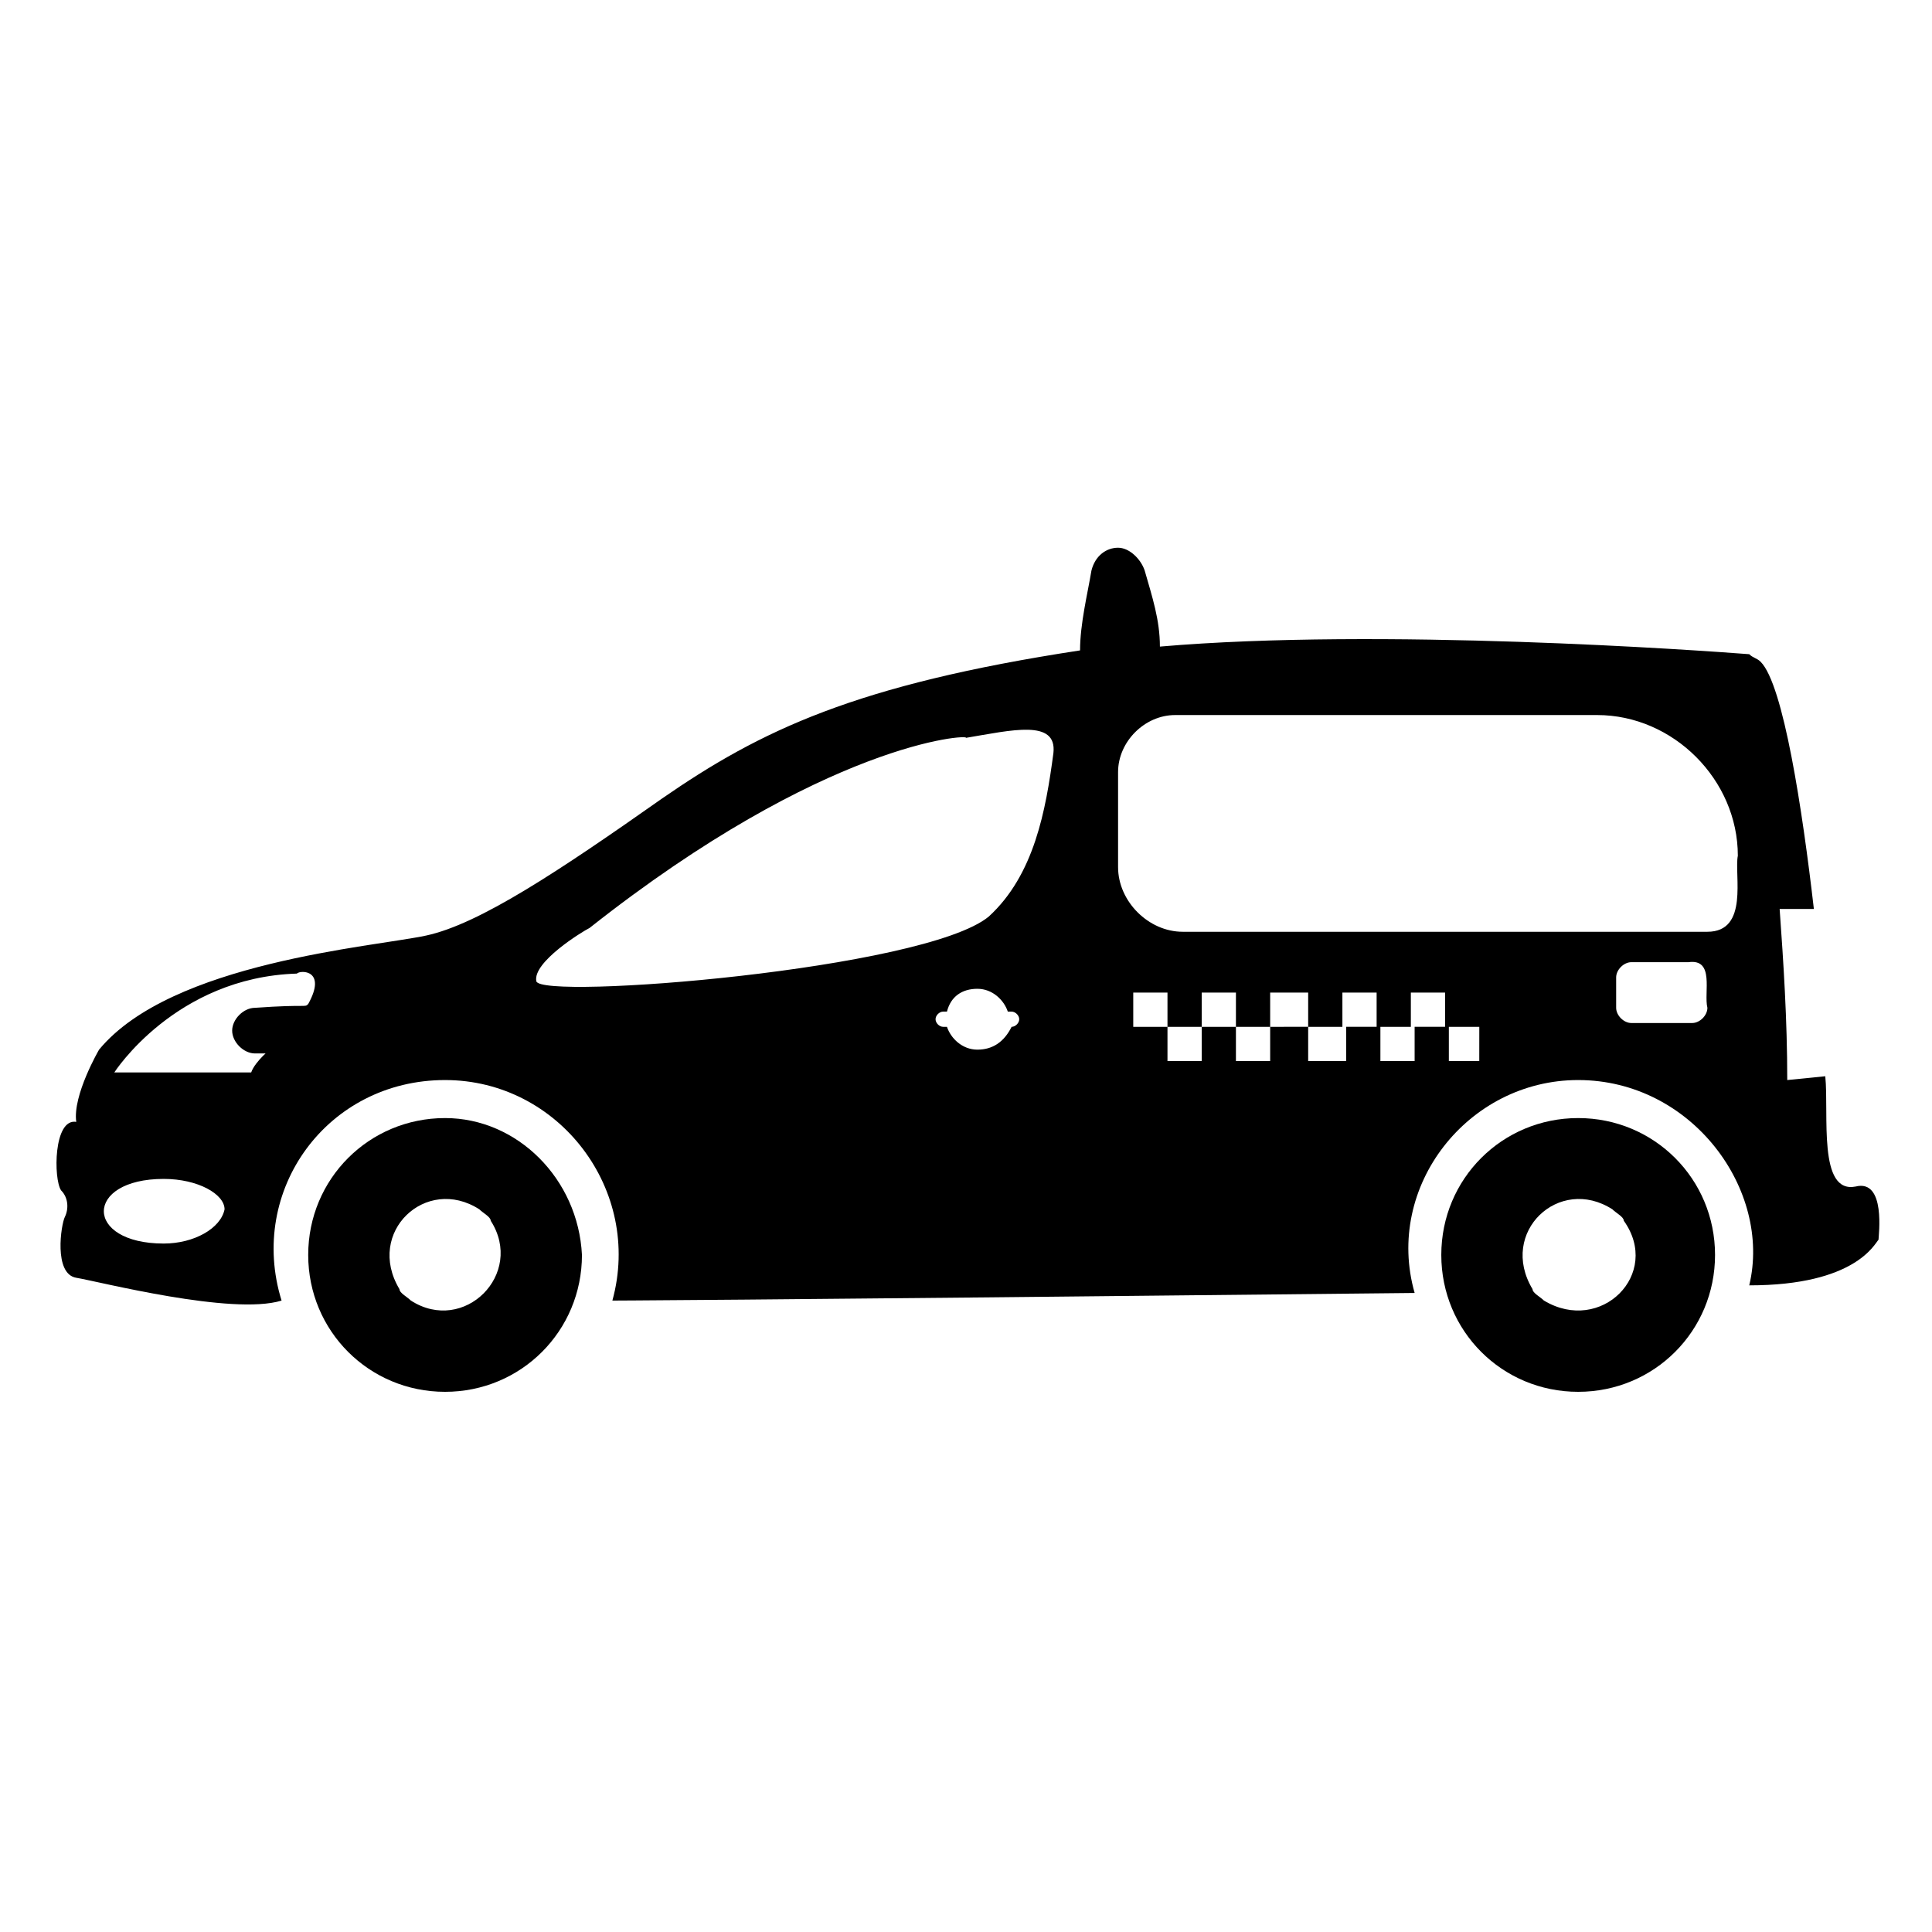
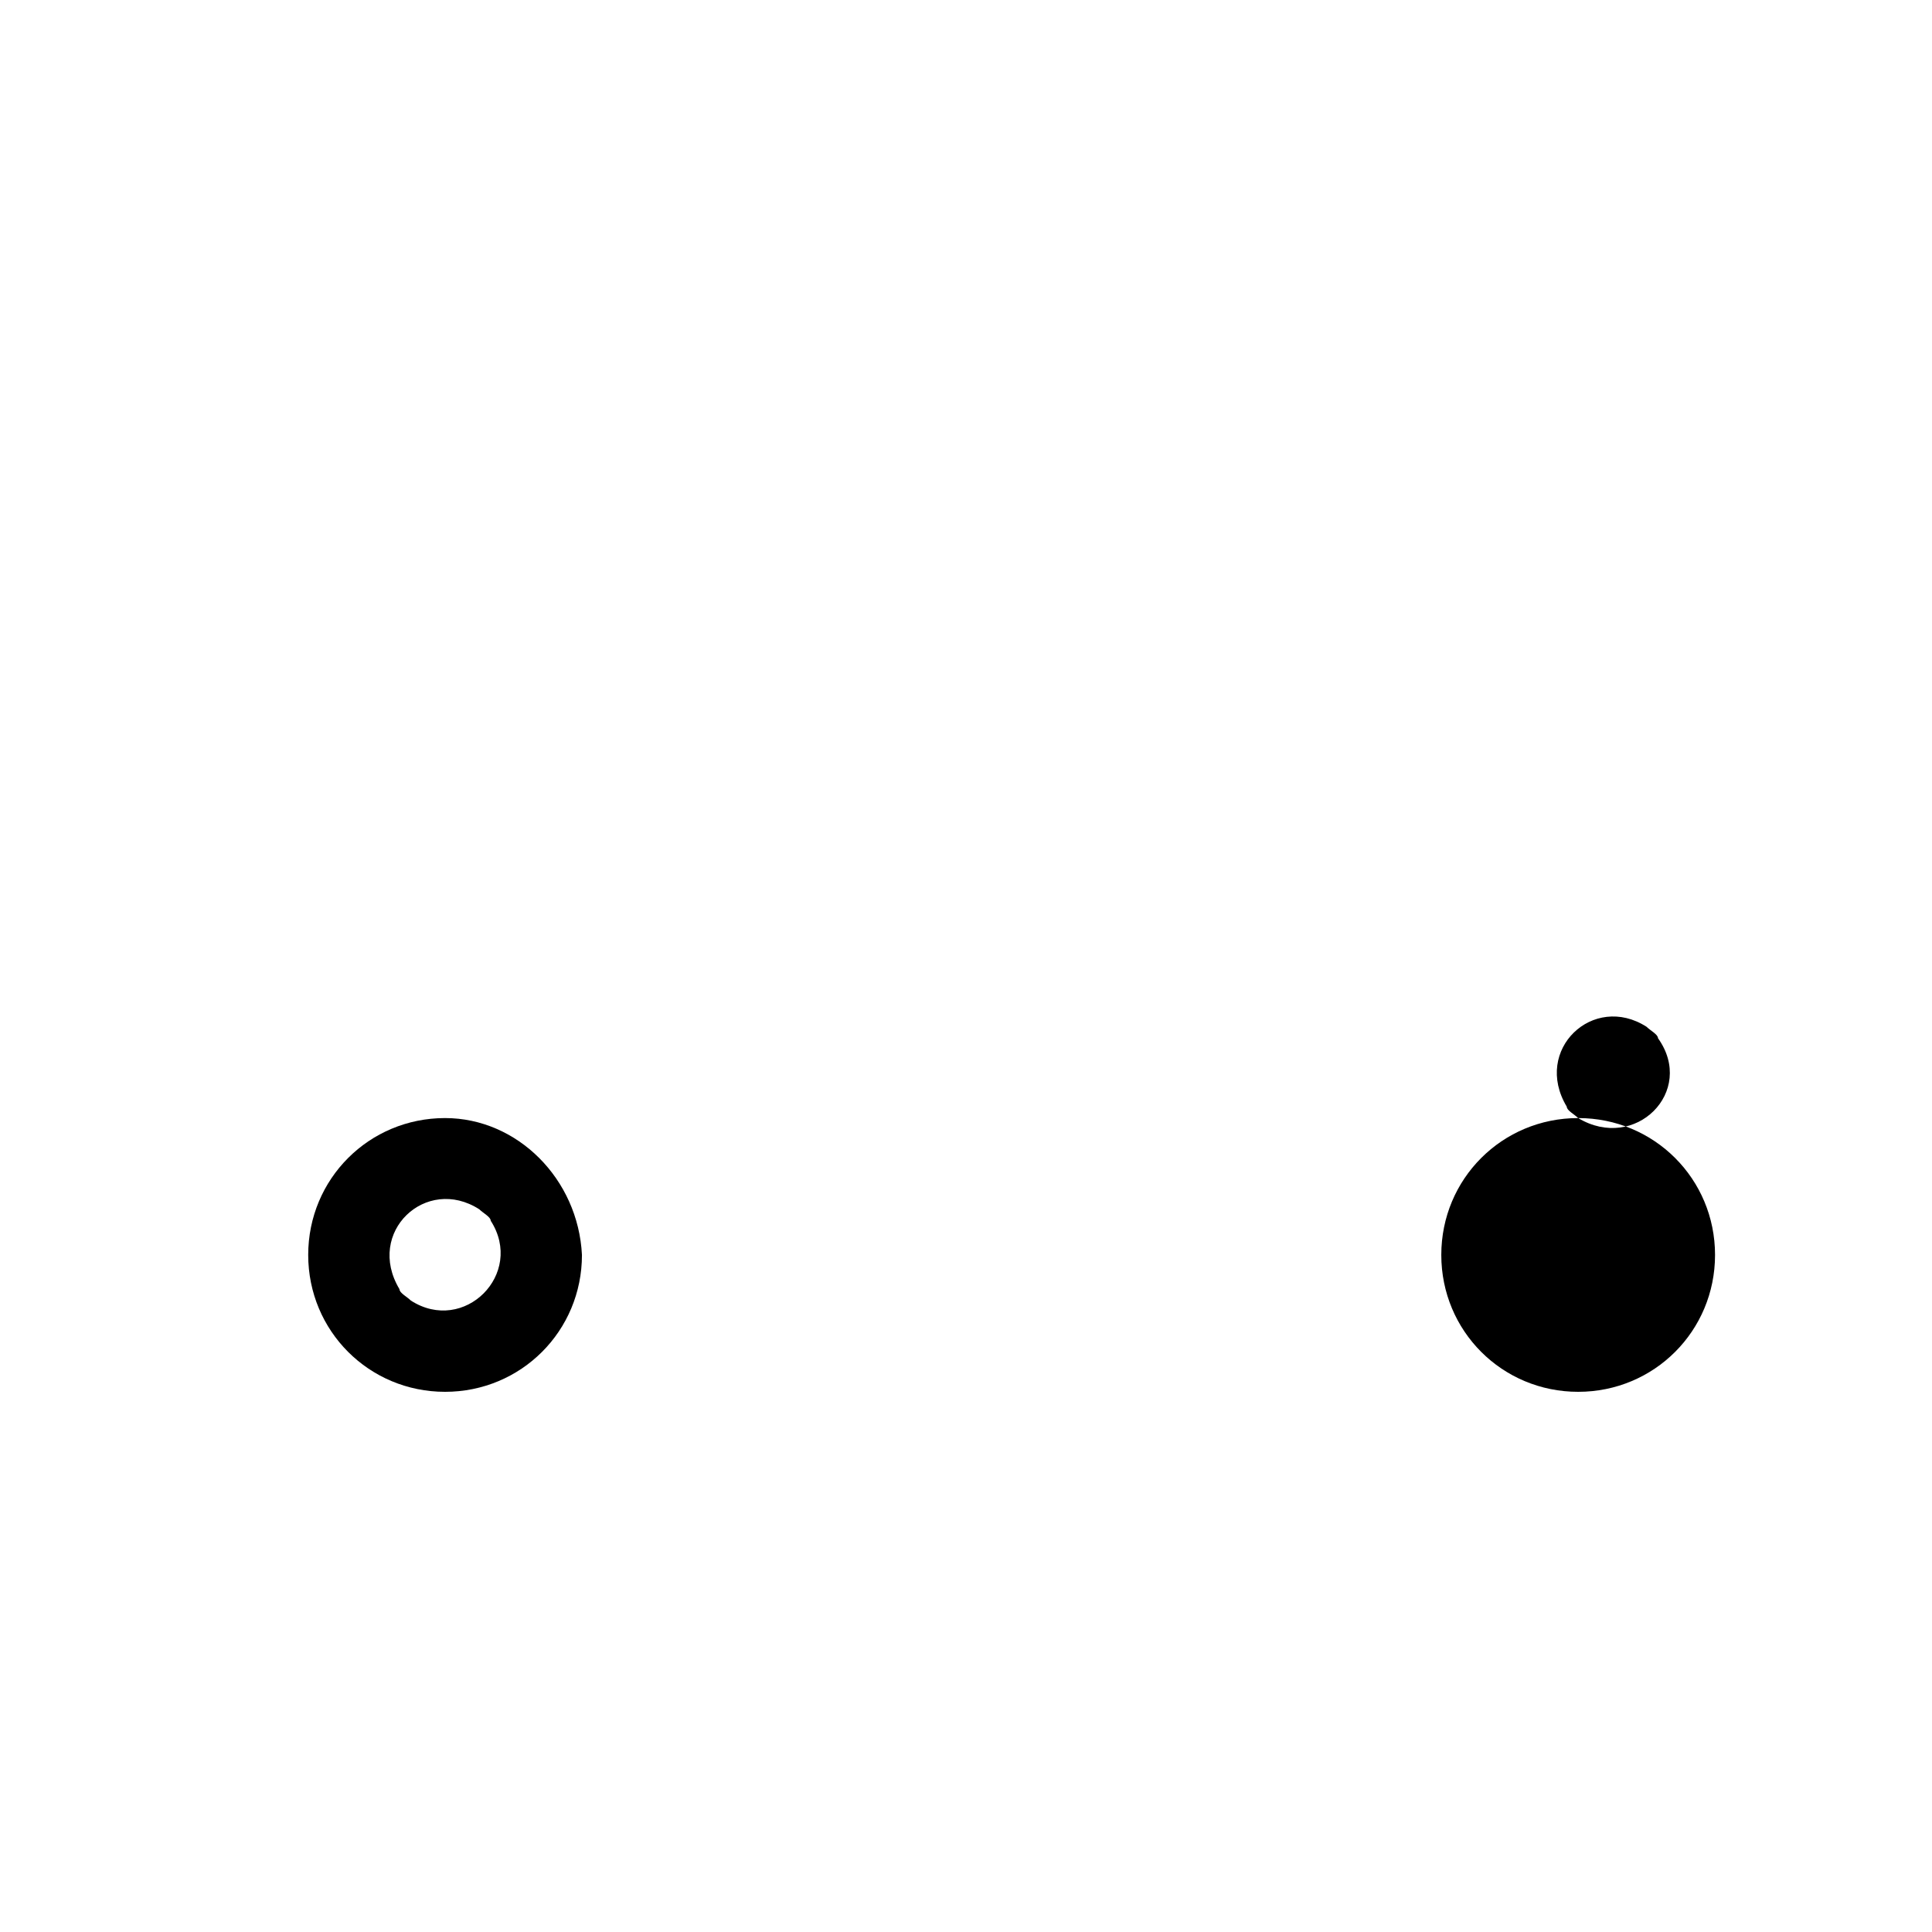
<svg xmlns="http://www.w3.org/2000/svg" fill="#000000" width="800px" height="800px" version="1.1" viewBox="144 144 512 512">
  <g>
-     <path d="m562.23 440.3c-20.152 0-36.273 16.121-36.273 36.273s16.121 36.273 36.273 36.273c20.152 0 36.273-16.121 36.273-36.273s-16.121-36.273-36.273-36.273zm-9.07 48.363c-1.008-1.008-3.023-2.016-3.023-3.023-9.07-15.113 7.055-30.23 21.16-21.16 1.008 1.008 3.023 2.016 3.023 3.023 10.078 14.109-6.047 30.23-21.16 21.16z" />
+     <path d="m562.23 440.3c-20.152 0-36.273 16.121-36.273 36.273s16.121 36.273 36.273 36.273c20.152 0 36.273-16.121 36.273-36.273s-16.121-36.273-36.273-36.273zc-1.008-1.008-3.023-2.016-3.023-3.023-9.07-15.113 7.055-30.23 21.16-21.16 1.008 1.008 3.023 2.016 3.023 3.023 10.078 14.109-6.047 30.23-21.16 21.16z" />
    <path d="m261.95 440.3c-20.152 0-36.273 16.121-36.273 36.273s16.121 36.273 36.273 36.273 36.273-16.121 36.273-36.273c-1.004-20.152-17.129-36.273-36.273-36.273zm-9.066 48.363c-1.008-1.008-3.023-2.016-3.023-3.023-9.07-15.113 7.055-30.23 21.16-21.16 1.008 1.008 3.023 2.016 3.023 3.023 9.066 14.109-7.055 30.23-21.16 21.16z" />
-     <path d="m635.78 458.44c-10.078 2.016-7.055-19.145-8.062-29.223l-10.078 1.008c0-16.121-1.008-31.234-2.016-45.344h9.07c-3.023-26.199-8.062-59.449-14.105-65.496-1.008-1.008-2.016-1.008-3.023-2.016-13.098-1.008-97.738-7.055-156.18-2.016 0-7.055-2.016-13.098-4.031-20.152-1.008-3.023-4.031-6.047-7.055-6.047-3.023 0-6.047 2.016-7.055 6.047-1.004 6.047-3.019 14.109-3.019 21.164-59.449 9.07-84.641 21.16-110.84 39.297-27.207 19.145-48.367 33.25-62.473 36.273-14.105 3.023-67.512 7.055-86.656 30.23 0 0-7.055 12.09-6.047 19.145-6.047-1.008-6.047 15.113-4.031 18.137 2.016 2.016 2.016 5.039 1.008 7.055s-3.023 15.113 3.023 16.121c6.047 1.008 41.312 10.078 54.41 6.047-9.062-29.223 12.098-58.445 43.332-58.445 30.23 0 52.395 29.223 44.336 58.441-2.016 0 24.184 0 212.61-2.016-8.062-28.211 14.105-56.426 43.328-56.426 30.23 0 51.387 29.223 45.344 54.41 28.215 0 33.25-11.082 34.258-12.09 0-1.008 2.016-16.121-6.047-14.105zm-448.39 15.113c-21.16 0-21.16-17.129 0-17.129 9.07 0 16.121 4.031 16.121 8.062-1.008 5.035-8.059 9.066-16.121 9.066zm38.289-63.48c-1.008 1.008 0 0-14.105 1.008-3.023 0-6.047 3.023-6.047 6.047 0 3.023 3.023 6.047 6.047 6.047h3.023c2.016-2.016-3.023 2.016-4.031 5.039l-36.273-0.004s16.121-25.191 48.367-26.199c1.004-1.004 8.059-1.004 3.019 8.062zm186.41 6.047c-2.016 4.031-5.039 6.047-9.07 6.047s-7.055-3.023-8.062-6.047h-1.008c-1.008 0-2.016-1.008-2.016-2.016 0-1.008 1.008-2.016 2.016-2.016h1.008c1.008-4.031 4.031-6.047 8.062-6.047s7.055 3.023 8.062 6.047h1.008c1.008 0 2.016 1.008 2.016 2.016 0 1.008-1.008 2.016-2.016 2.016zm-6.047-29.223c-17.129 14.105-118.9 22.168-119.91 17.129-1.008-5.039 12.09-13.098 14.105-14.105 62.473-49.375 100.76-51.387 99.754-50.383 12.09-2.016 24.184-5.039 23.176 4.031-2.012 15.117-5.035 32.246-17.129 43.328zm130.99 38.289h-9.07v-9.07h-9.07v9.07h-9.07v-9.07h-9.07v9.07h-10.07v-9.07l-10.074 0.004v9.07h-9.07v-9.07h-9.07v9.07h-9.07v-9.07h-9.07v-9.07h9.07v9.07h9.07v-9.07h9.07v9.07h9.07v-9.07h10.074v9.07h9.07v-9.07h9.07v9.07h9.07v-9.07h9.07v9.07h9.07l-0.008 9.066zm59.449-14.105c0 2.016-2.016 4.031-4.031 4.031h-16.121c-2.016 0-4.031-2.016-4.031-4.031v-8.062c0-2.016 2.016-4.031 4.031-4.031l15.113 0.004c7.055-1.008 4.031 8.059 5.039 12.09zm0-20.152h-139.05c-9.07 0-17.129-8.062-17.129-17.129v-25.191c0-8.062 7.055-15.113 15.113-15.113h111.85c20.152 0 37.281 17.129 37.281 37.281-1.008 5.039 3.019 20.152-8.062 20.152z" />
  </g>
</svg>